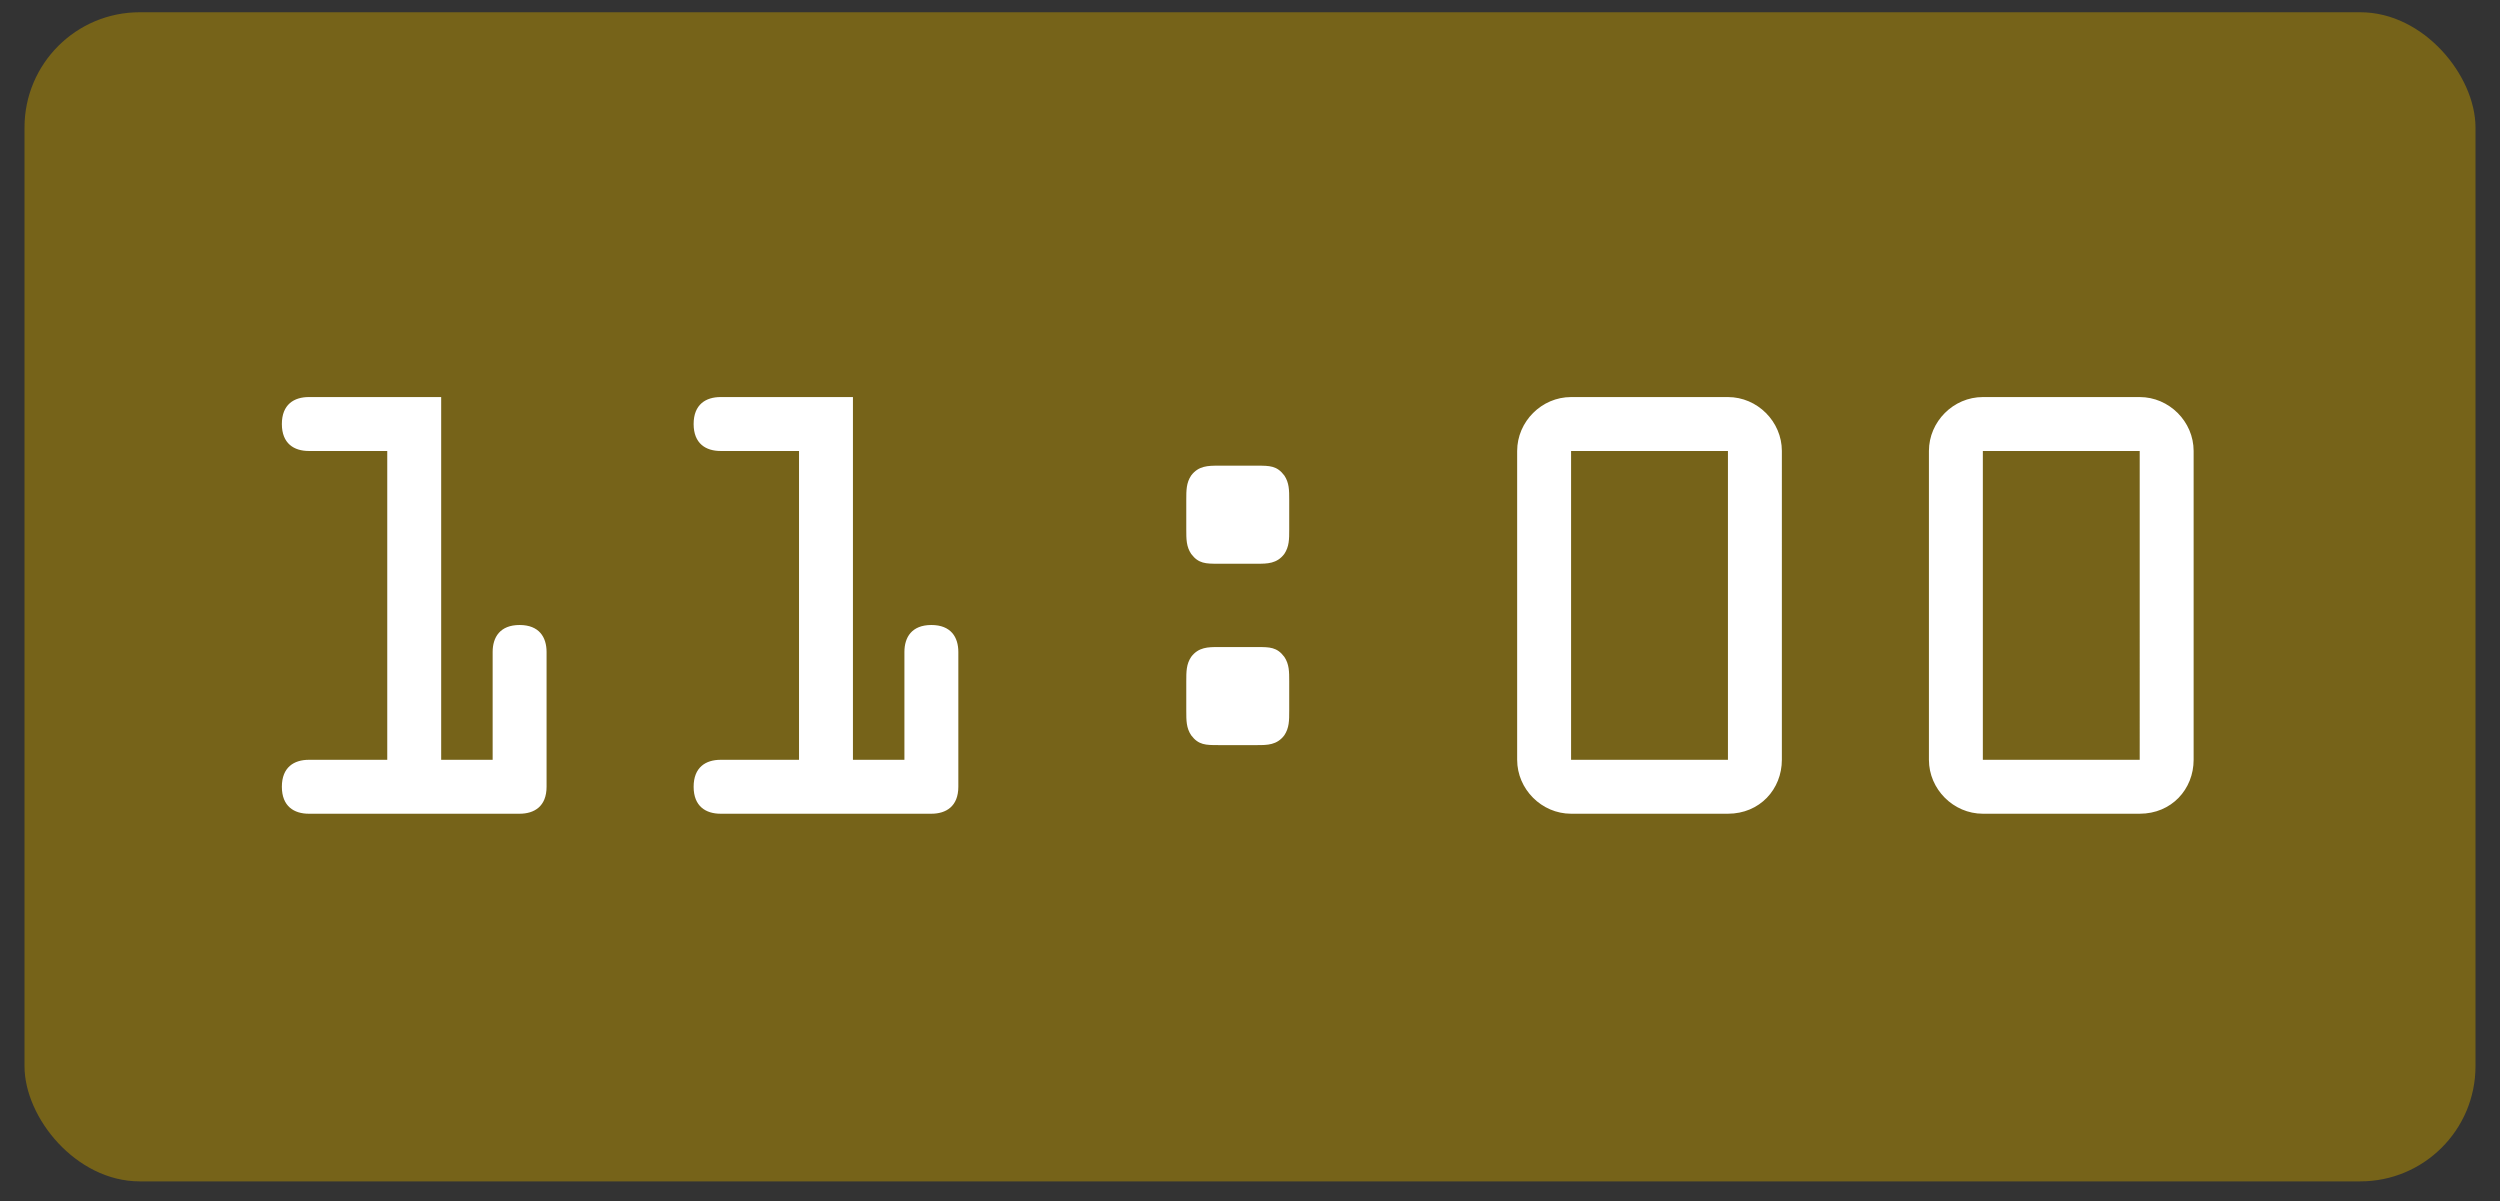
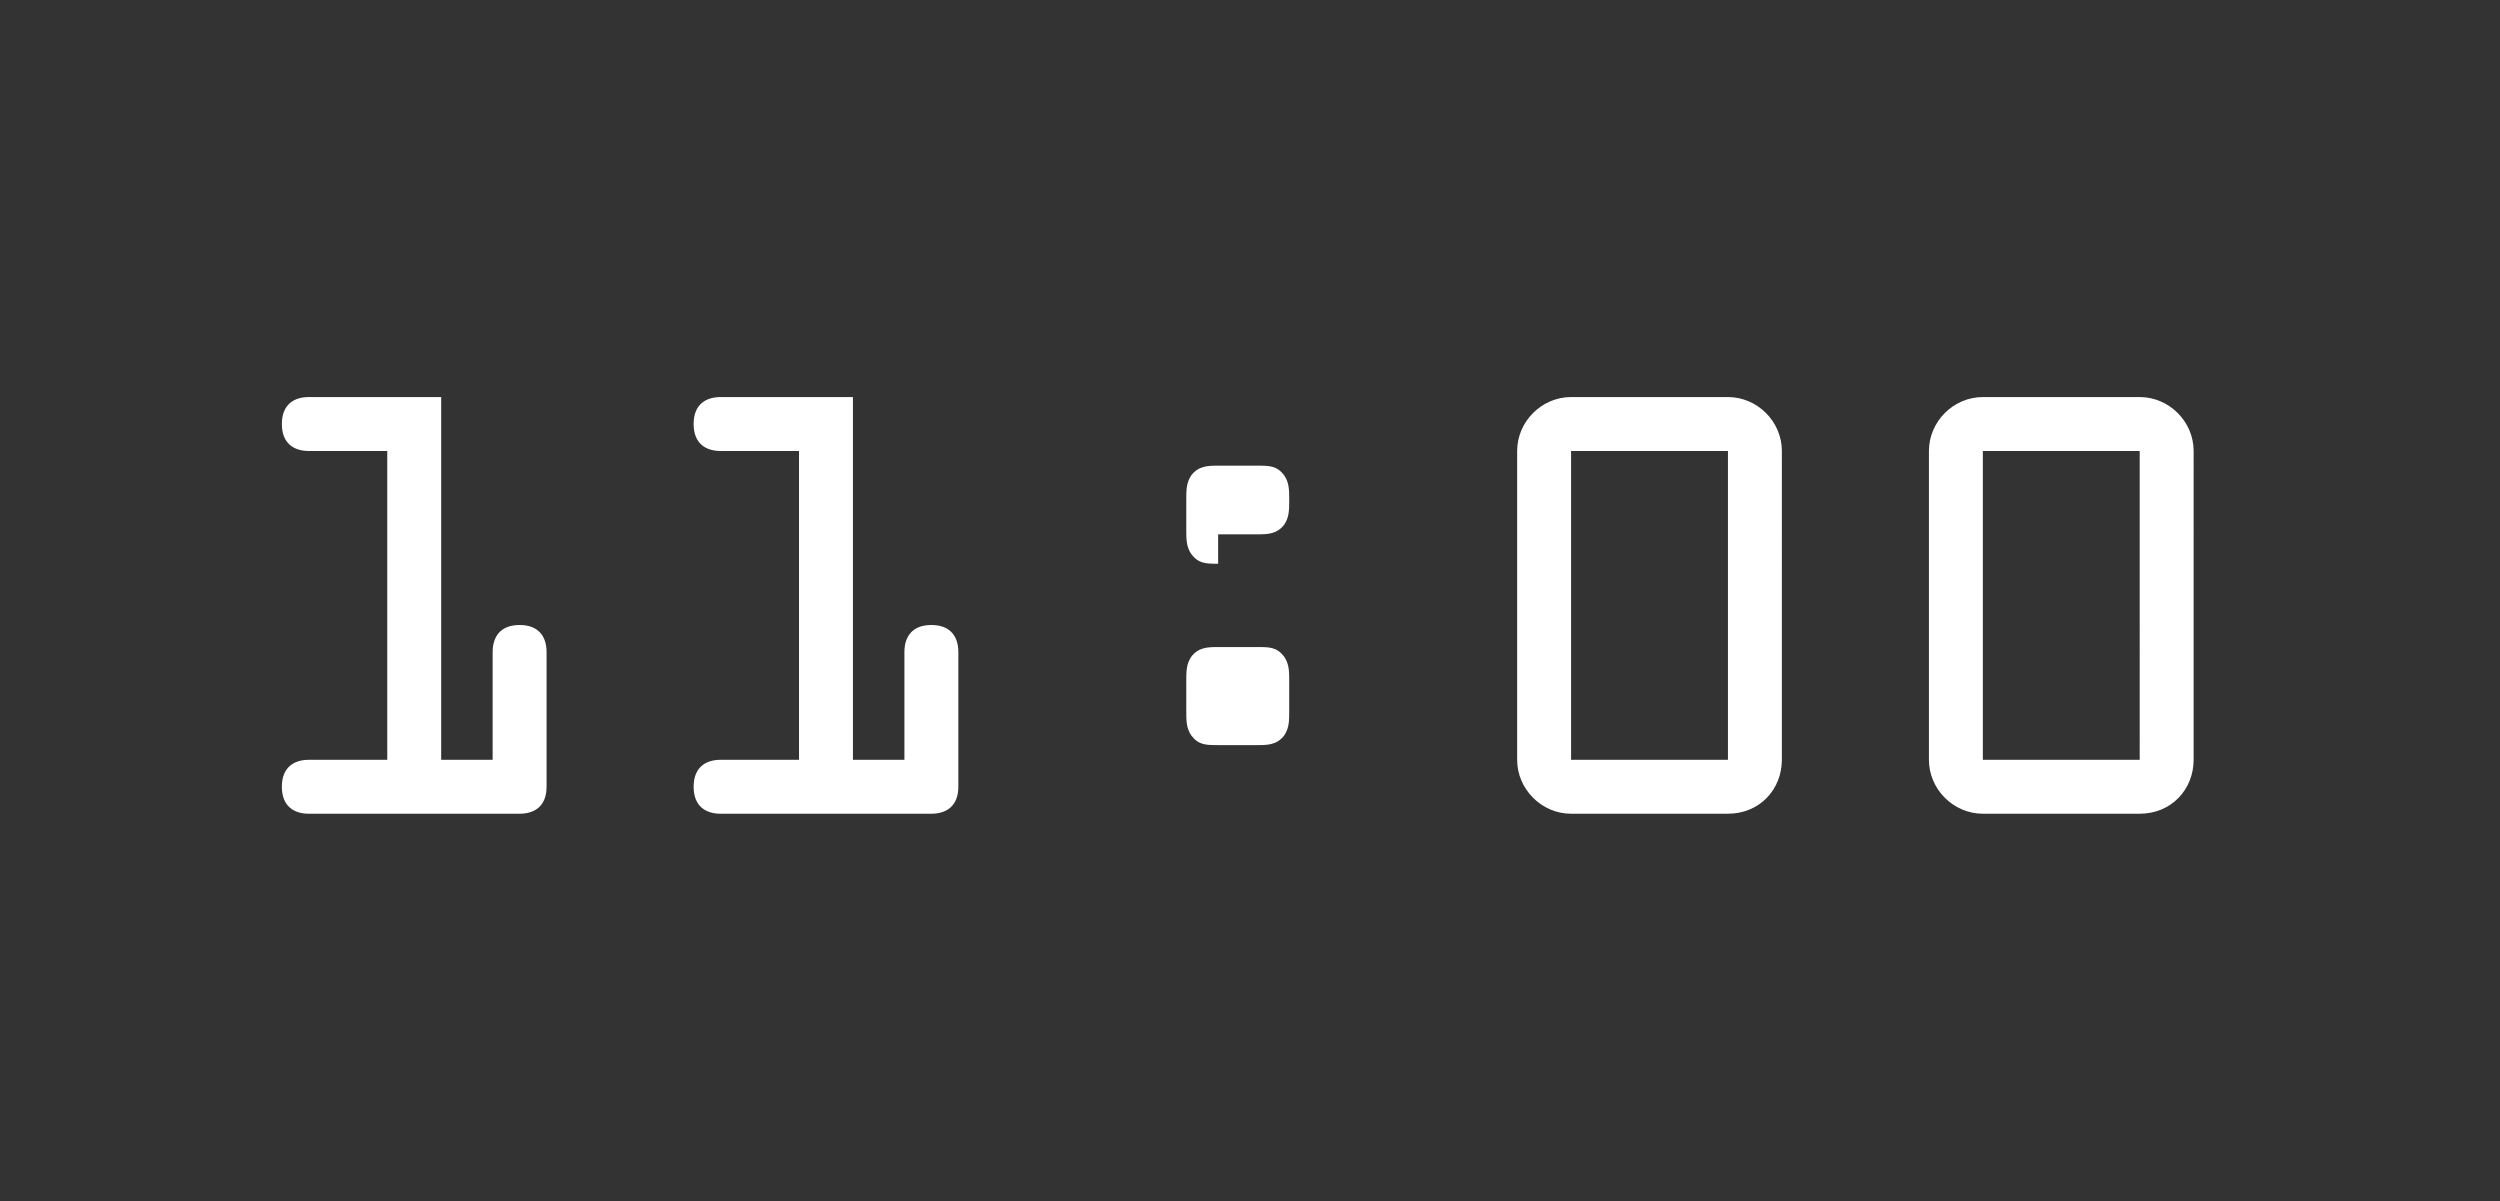
<svg xmlns="http://www.w3.org/2000/svg" data-name="レイヤー 1" viewBox="0 0 102 49">
  <rect x="0" y="0" width="102" height="49" fill="#333333" stroke="none" />
-   <rect x="1" y=".5" width="100" height="47.7" rx="4.7" ry="4.7" stroke-width="0" fill="#766319" />
-   <path d="M20.1 31v-4.4c0-.6.3-1.1 1.1-1.1s1.1.5 1.1 1.1v5.5c0 .8-.5 1.1-1.1 1.1h-8.6c-.6 0-1.1-.3-1.1-1.1S12 31 12.6 31h3.2V18.4h-3.2c-.6 0-1.1-.3-1.1-1.1s.5-1.1 1.1-1.1H18V31h2.1zm16.8 0v-4.4c0-.6.3-1.1 1.1-1.1s1.1.5 1.1 1.1v5.5c0 .8-.5 1.1-1.1 1.1h-8.6c-.6 0-1.1-.3-1.1-1.1s.5-1.1 1.1-1.1h3.2V18.4h-3.2c-.6 0-1.1-.3-1.1-1.1s.5-1.1 1.1-1.1h5.4V31h2.1zm12.8-8c-.5 0-.8 0-1.1-.4-.2-.3-.2-.6-.2-1v-1.2c0-.4 0-.7.2-1 .3-.4.7-.4 1.1-.4h1.6c.5 0 .8 0 1.1.4.2.3.2.6.2 1v1.2c0 .4 0 .7-.2 1-.3.4-.7.4-1.1.4h-1.6zm0 7.4c-.5 0-.8 0-1.1-.4-.2-.3-.2-.6-.2-1v-1.2c0-.4 0-.7.2-1 .3-.4.7-.4 1.1-.4h1.6c.5 0 .8 0 1.1.4.2.3.2.6.2 1V29c0 .4 0 .7-.2 1-.3.4-.7.4-1.1.4h-1.6zm20.8-14.2c1.2 0 2.2 1 2.2 2.2V31c0 1.2-.9 2.2-2.2 2.2h-6.4c-1.2 0-2.2-1-2.2-2.2V18.4c0-1.2 1-2.2 2.2-2.2h6.4zm0 14.8V18.4h-6.4V31h6.4zm16.8-14.8c1.2 0 2.2 1 2.2 2.2V31c0 1.2-.9 2.2-2.2 2.2h-6.4c-1.2 0-2.2-1-2.2-2.2V18.4c0-1.2 1-2.2 2.2-2.2h6.4zm0 14.8V18.4h-6.4V31h6.4z" stroke-width="0" fill="#fff" />
+   <path d="M20.1 31v-4.4c0-.6.3-1.1 1.1-1.1s1.1.5 1.1 1.1v5.5c0 .8-.5 1.1-1.1 1.1h-8.6c-.6 0-1.1-.3-1.1-1.1S12 31 12.6 31h3.2V18.4h-3.2c-.6 0-1.1-.3-1.1-1.1s.5-1.1 1.1-1.1H18V31h2.1zm16.8 0v-4.4c0-.6.3-1.1 1.1-1.1s1.1.5 1.1 1.1v5.5c0 .8-.5 1.1-1.1 1.1h-8.6c-.6 0-1.1-.3-1.1-1.1s.5-1.1 1.1-1.1h3.2V18.4h-3.2c-.6 0-1.1-.3-1.1-1.1s.5-1.1 1.1-1.1h5.4V31h2.1zm12.8-8c-.5 0-.8 0-1.1-.4-.2-.3-.2-.6-.2-1v-1.2c0-.4 0-.7.2-1 .3-.4.7-.4 1.1-.4h1.6c.5 0 .8 0 1.1.4.2.3.2.6.2 1c0 .4 0 .7-.2 1-.3.4-.7.4-1.1.4h-1.6zm0 7.4c-.5 0-.8 0-1.1-.4-.2-.3-.2-.6-.2-1v-1.2c0-.4 0-.7.2-1 .3-.4.7-.4 1.1-.4h1.6c.5 0 .8 0 1.1.4.2.3.2.6.2 1V29c0 .4 0 .7-.2 1-.3.4-.7.4-1.1.4h-1.6zm20.8-14.2c1.2 0 2.2 1 2.2 2.2V31c0 1.2-.9 2.2-2.2 2.2h-6.4c-1.2 0-2.2-1-2.2-2.2V18.4c0-1.2 1-2.2 2.2-2.2h6.4zm0 14.8V18.4h-6.4V31h6.4zm16.8-14.8c1.2 0 2.2 1 2.2 2.2V31c0 1.2-.9 2.2-2.2 2.2h-6.4c-1.2 0-2.2-1-2.2-2.2V18.4c0-1.2 1-2.2 2.2-2.2h6.4zm0 14.8V18.4h-6.4V31h6.4z" stroke-width="0" fill="#fff" />
</svg>